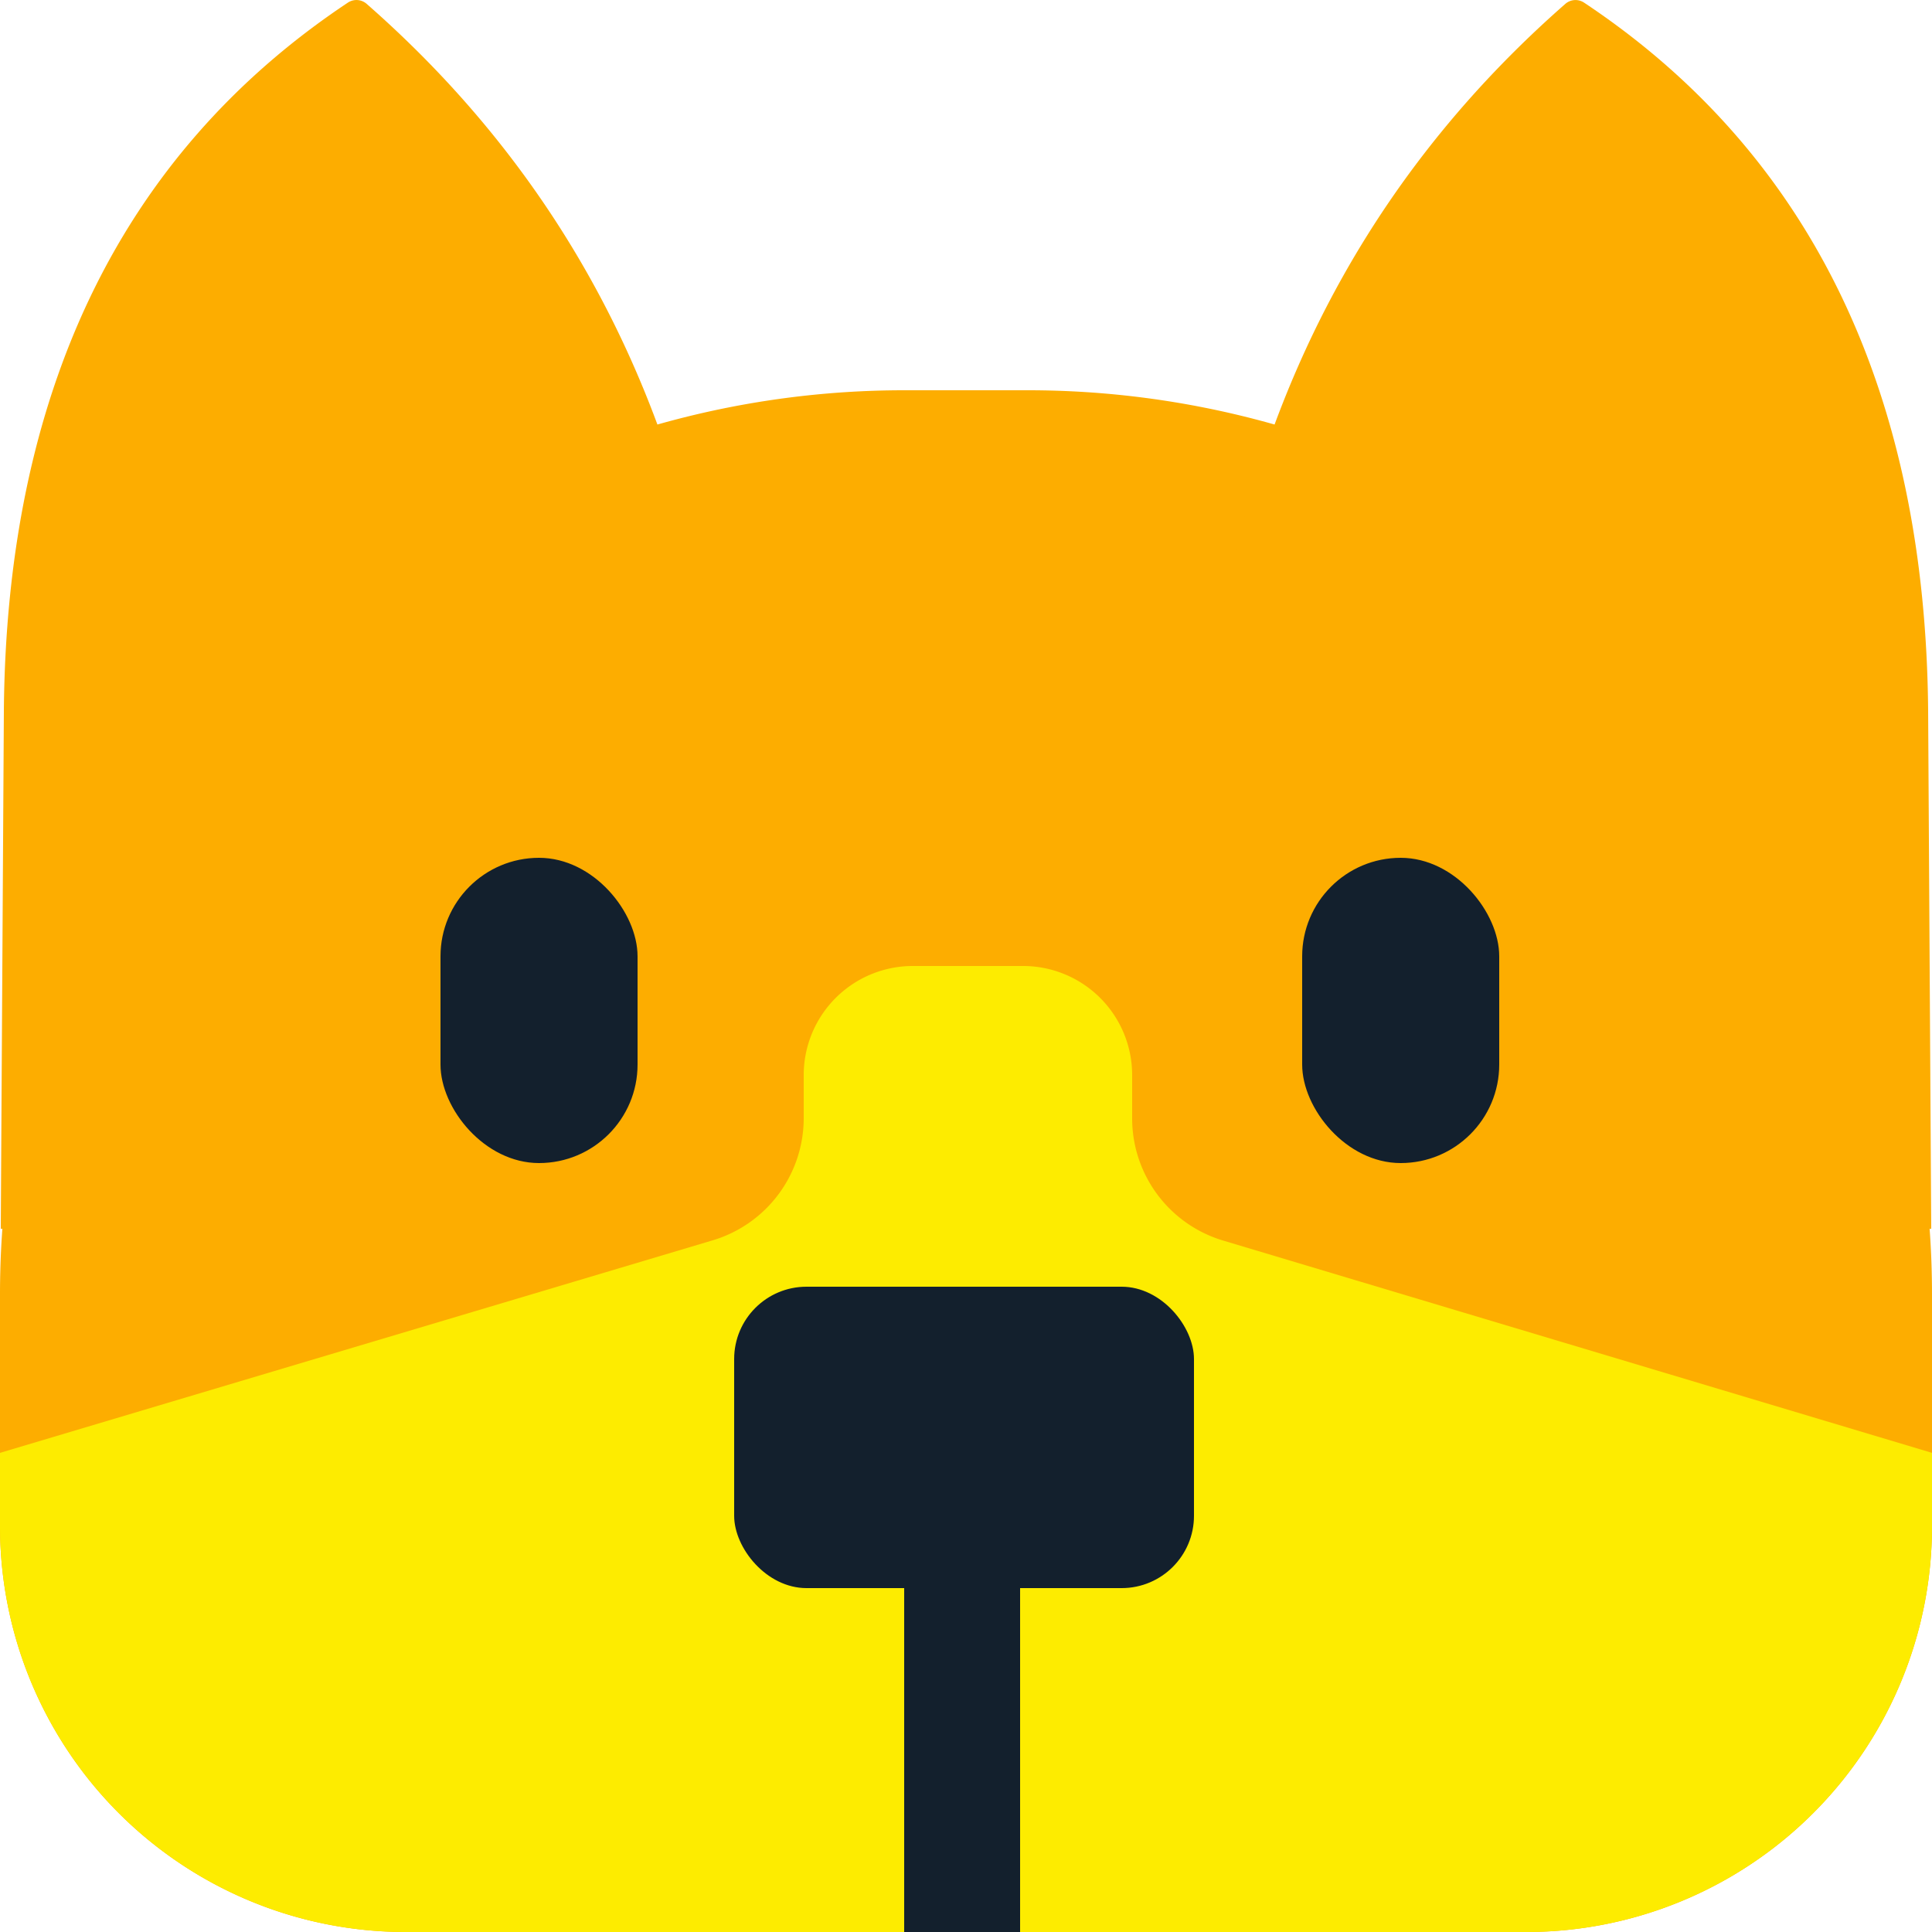
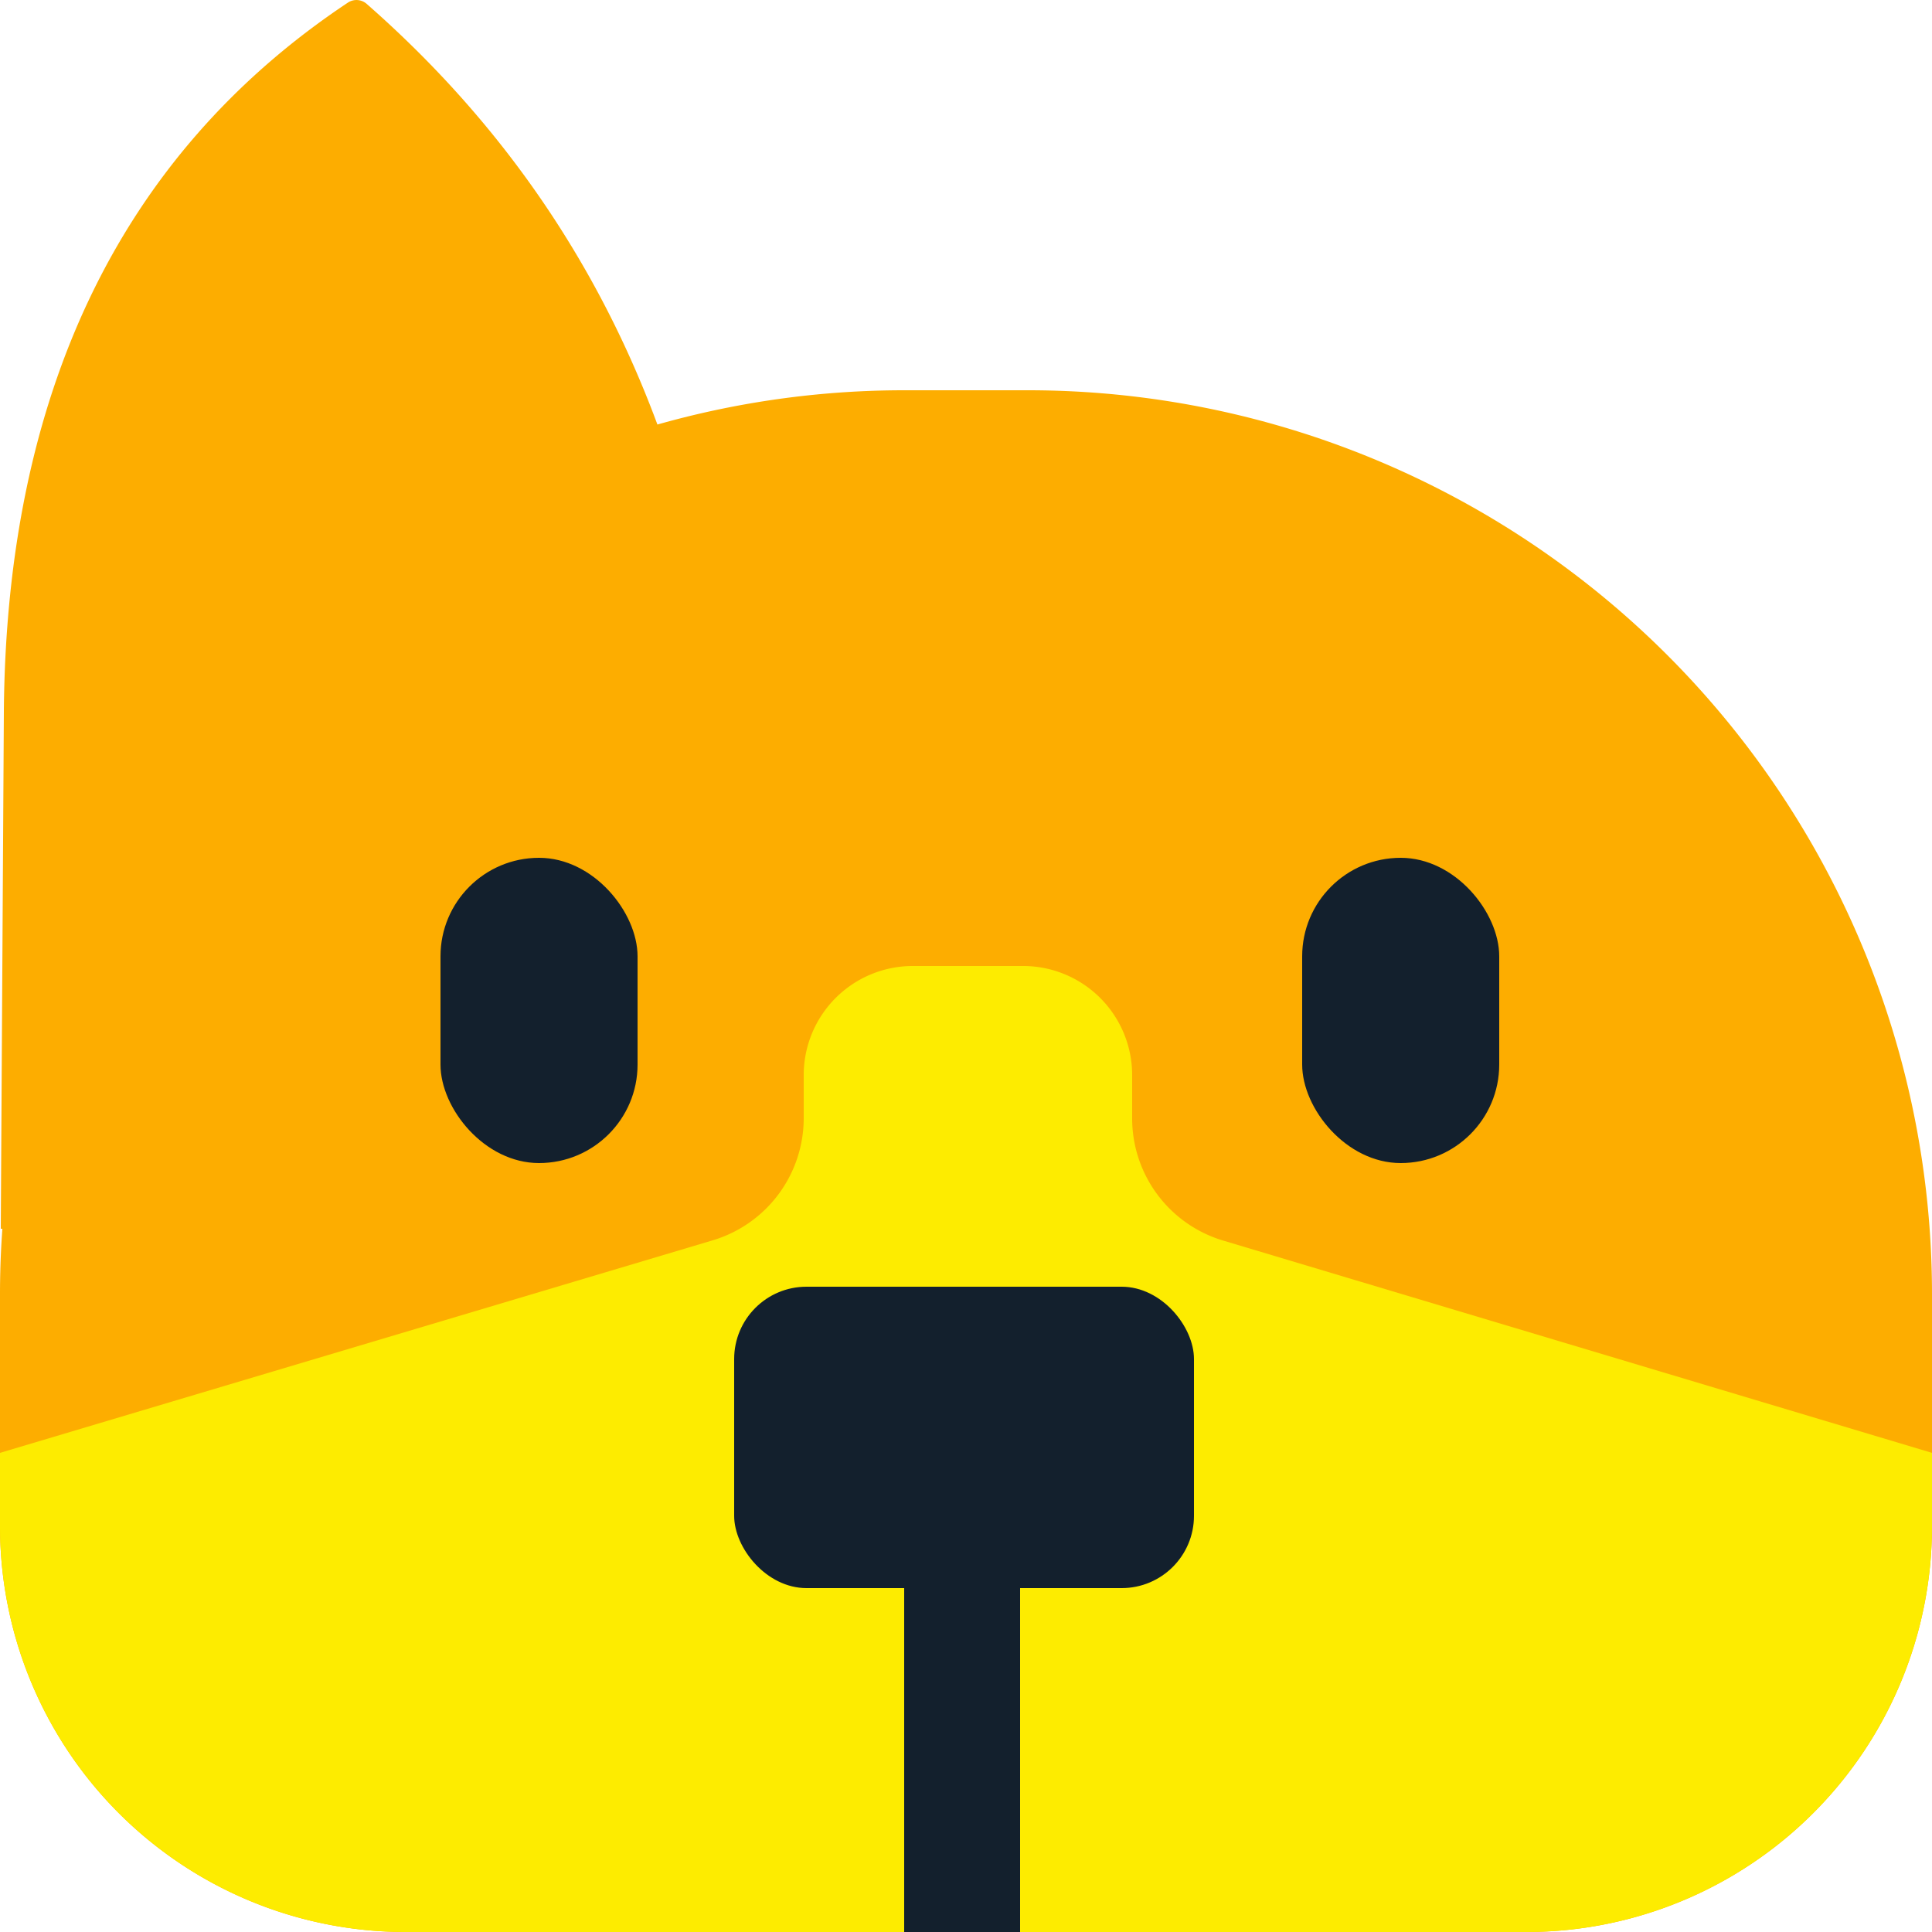
<svg xmlns="http://www.w3.org/2000/svg" viewBox="0 0 500 500">
  <defs>
    <style>.cls-1{fill:#fdad00;}.cls-2{fill:#fdec00;}.cls-3{fill:#13202d;}.cls-4{fill:none;stroke:#13202d;stroke-miterlimit:10;stroke-width:30px;}</style>
  </defs>
  <g id="Animal">
    <path class="cls-1" d="M233.94,101h32.13A233.94,233.94,0,0,1,500,334.94V395A105,105,0,0,1,395,500H105A105,105,0,0,1,0,395V334.94A233.94,233.94,0,0,1,233.94,101Z" />
    <path class="cls-1" d="M94.89,1A4,4,0,0,0,90.06.66C30.45,40.32,1.67,102.71,1,184L.2,318H185V166.67C173.19,94.94,140.8,41.25,94.89,1Z" />
-     <path class="cls-1" d="M405.11,1a4,4,0,0,1,4.83-.33C469.55,40.32,498.33,102.71,499,184l.8,134H315V166.67C326.81,94.94,359.2,41.25,405.11,1Z" />
    <path class="cls-2" d="M293,289.44V278.22A28.23,28.23,0,0,0,264.78,250H236.22A28.23,28.23,0,0,0,208,278.22v11.19A33,33,0,0,1,184.43,321L0,376v19A105,105,0,0,0,105,500H395A105,105,0,0,0,500,395V376L316.53,321.05A33,33,0,0,1,293,289.44Z" />
    <rect class="cls-3" x="337" y="222" width="51" height="79" rx="25.5" />
    <rect class="cls-3" x="114" y="222" width="51" height="79" rx="25.5" />
    <line class="cls-4" x1="249" y1="500" x2="249" y2="391" />
    <rect class="cls-3" x="190" y="333" width="119" height="78" rx="18.72" />
  </g>
</svg>